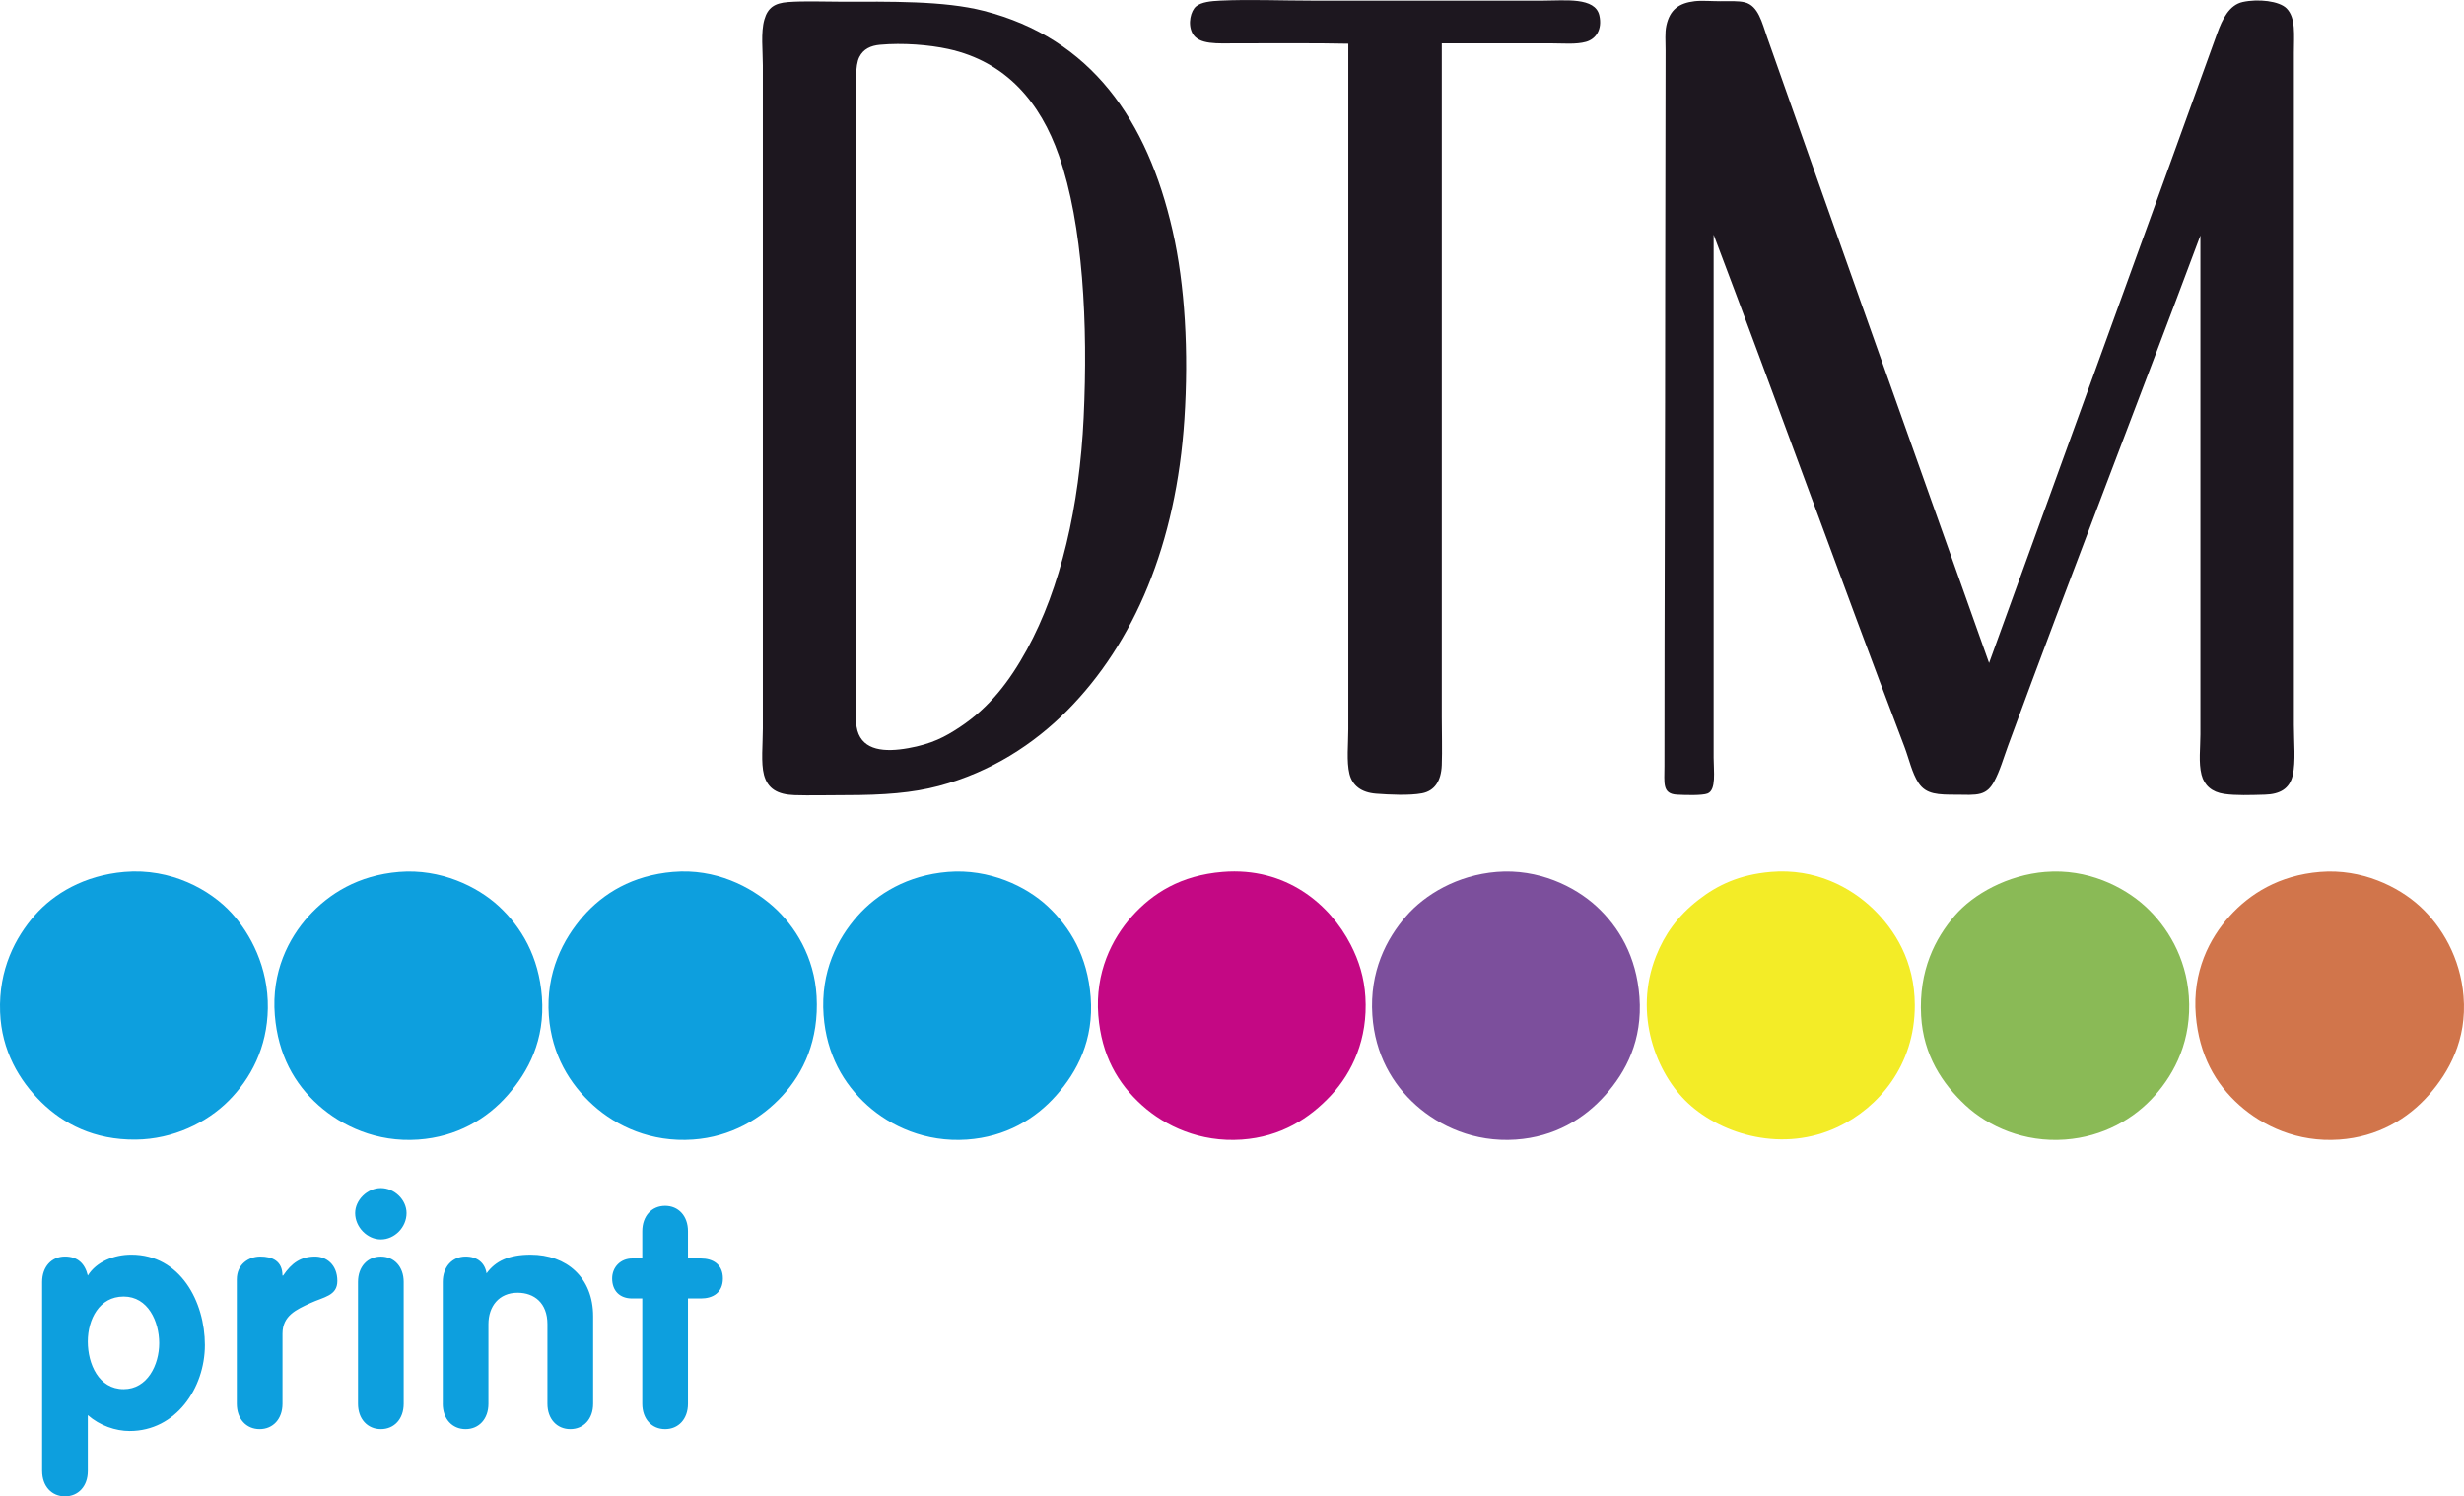
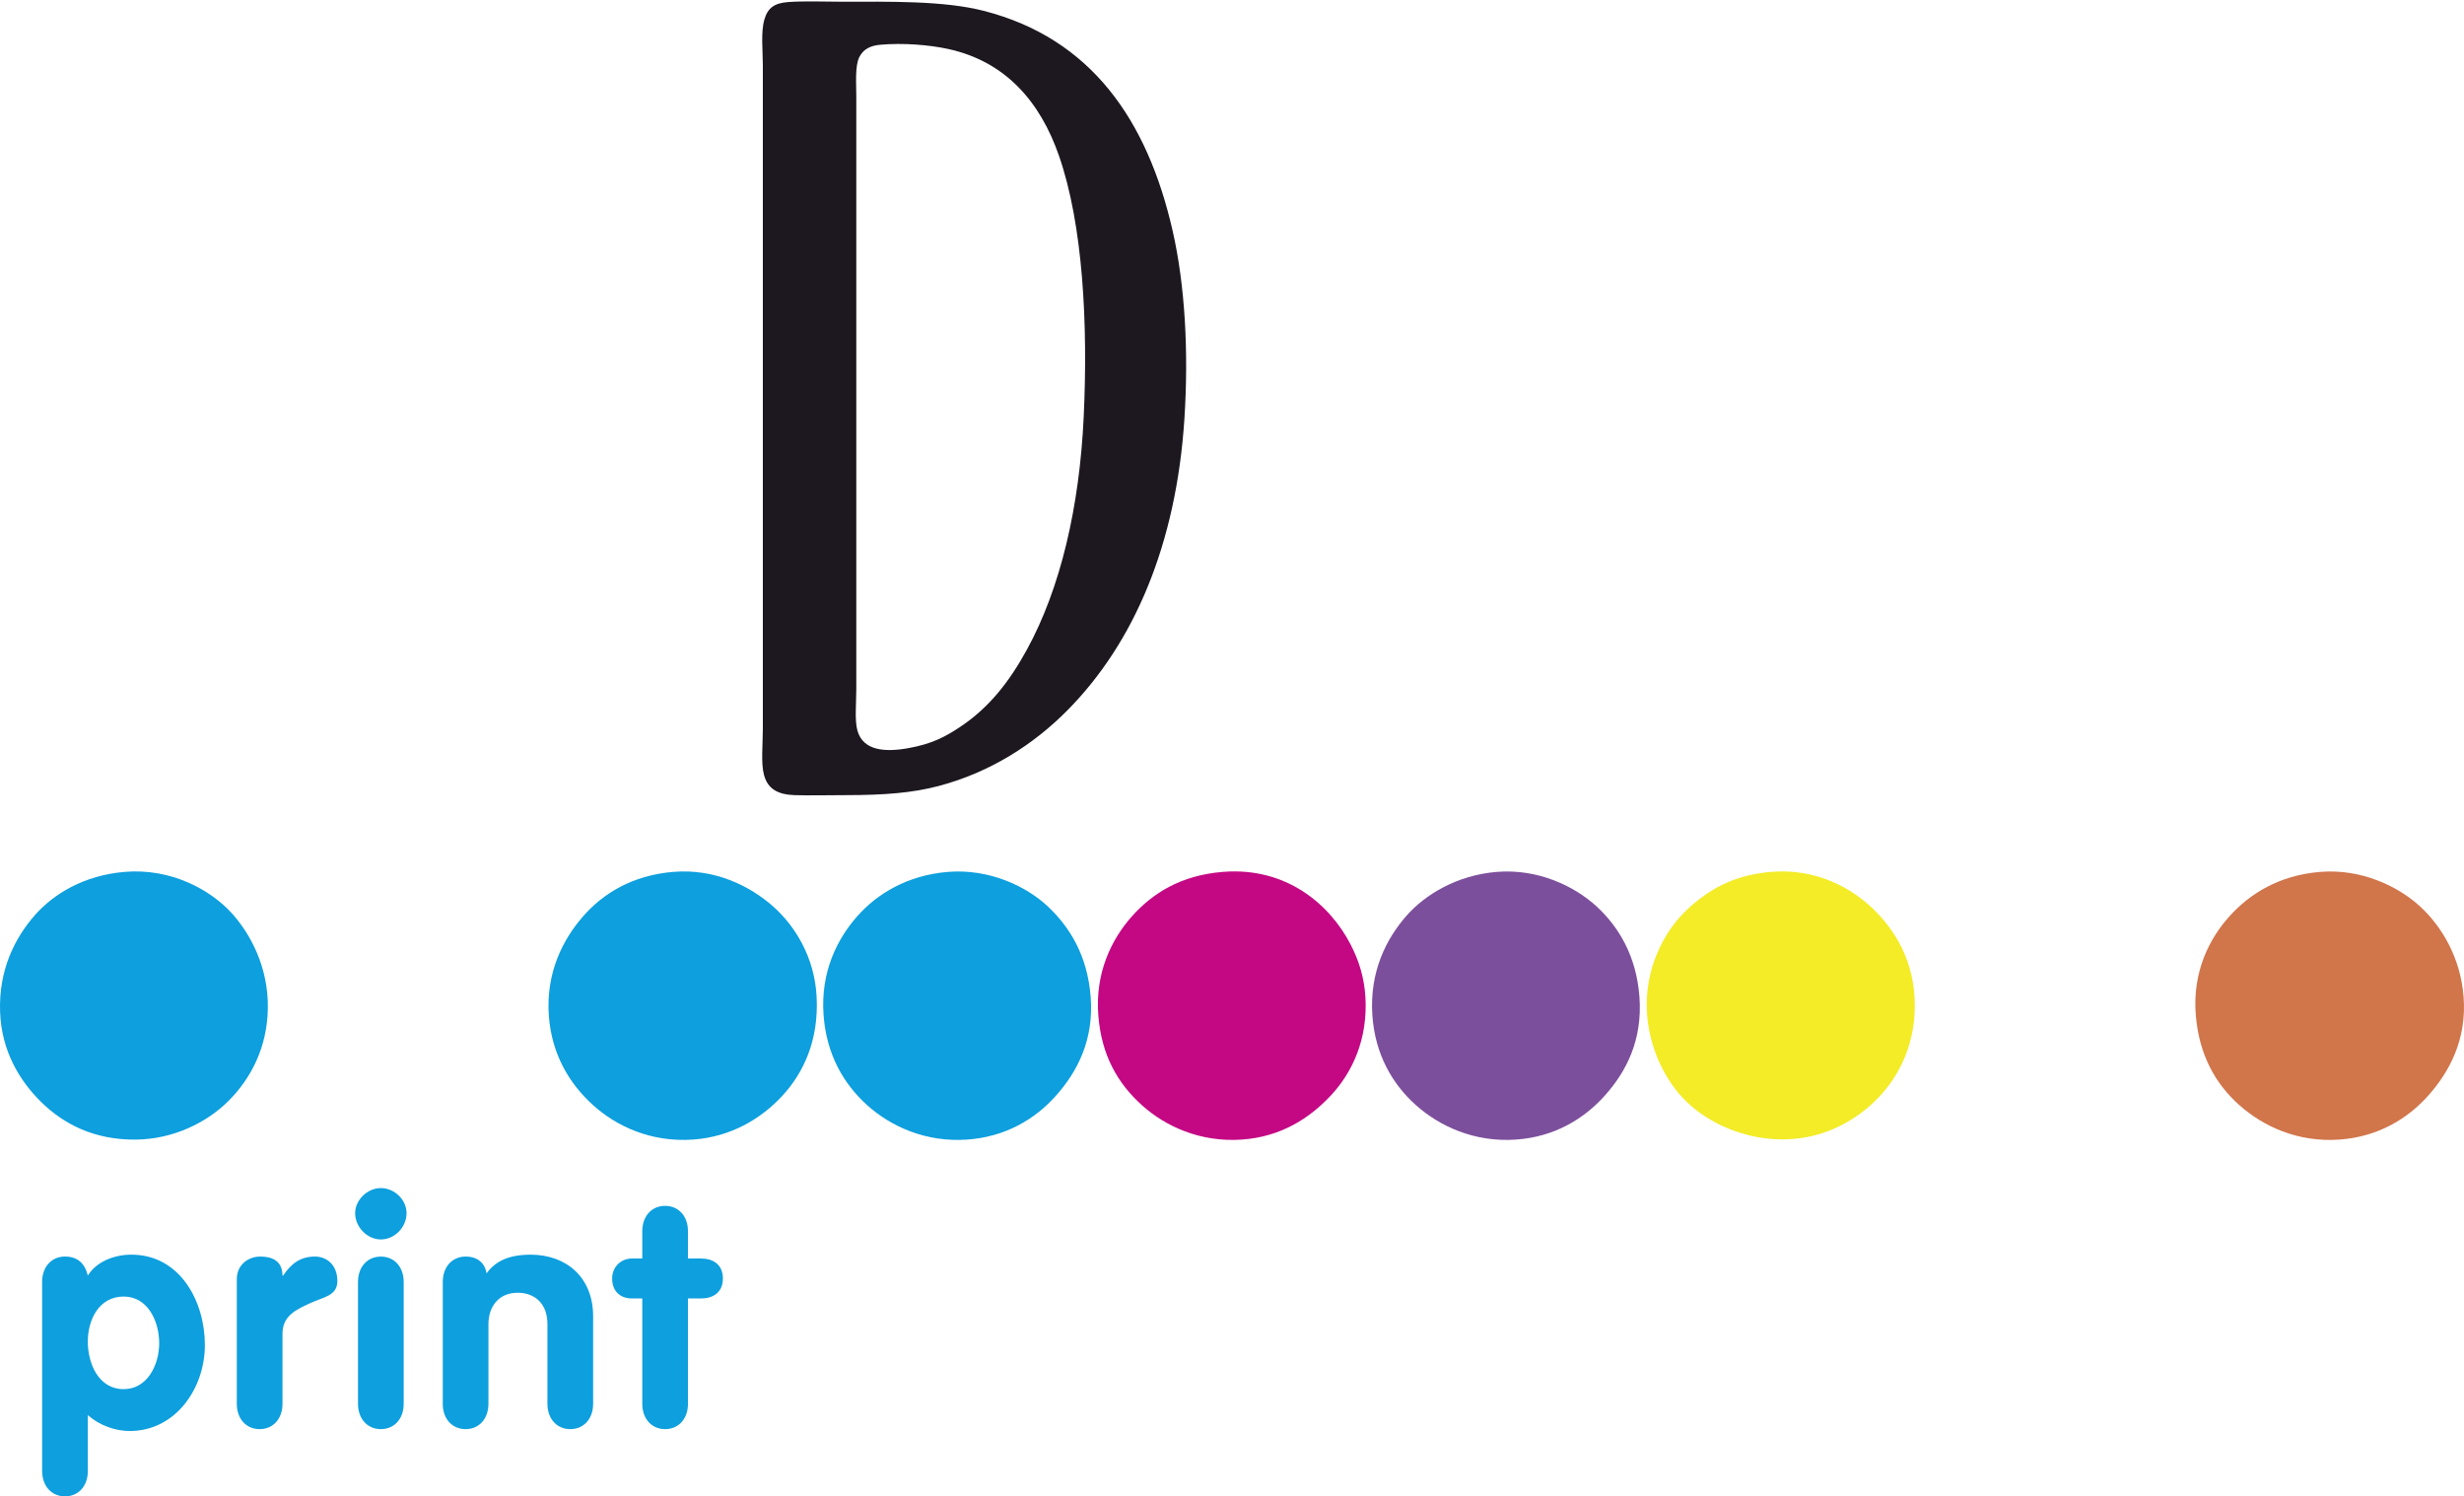
<svg xmlns="http://www.w3.org/2000/svg" viewBox="0 0 990.26 601.43">
  <g fill-rule="evenodd">
    <path d="m316.7.83c6.48-.48 14.13-.15 20.7-.15 20.38 0 41.88-.44 57.96 3.68 43.19 11.08 65.76 43.93 75.89 88.31 5.02 22.01 6.5 48.85 4.75 75.74-3.27 50.29-20.18 90-47.07 117.14-13.4 13.52-30.7 24.8-51.67 30.36-10.55 2.8-22.05 3.68-37.41 3.68-6.85 0-14.79.2-20.55 0-6.78-.23-10.76-2.54-12.26-8.13-1.28-4.76-.46-12.3-.46-18.71v-266.46c0-5.95-.87-13.21.61-18.4 1.35-4.73 4.05-6.65 9.51-7.05m28.67 22.07c-1.82 3.62-1.23 10.59-1.23 15.79v238.26c0 5.68-.71 12.58.46 16.71 2.28 8.05 10.96 8.73 20.39 7.05 9.51-1.69 14.87-4.58 20.7-8.43 11.97-7.91 20.05-18.48 26.98-31.12 13.66-24.9 21.15-57.66 22.85-93.37 1.78-37.38-.25-77.48-9.97-105.33-7.38-21.16-21.06-37.66-44.46-42.78-7.65-1.67-18.28-2.53-27.44-1.69-3.72.34-6.67 1.71-8.28 4.91" fill="#1d171f" />
-     <path d="m579.44 17.42v270.77c0 6.44.22 13.46 0 19.32-.24 6.34-2.85 10.38-7.97 11.35-4.99.94-13.07.56-18.4.15-6.01-.46-9.57-3.28-10.73-7.97-1.22-4.94-.46-12.14-.46-17.94 0-91.89 0-183.87 0-275.52-12.47-.28-30.67-.15-44.92-.15-7.56 0-15.31.69-17.78-4.14-1.93-3.77-.6-8.98 1.53-10.73 2.12-1.75 5.97-2.13 9.66-2.3 11.88-.56 24.47 0 37.1 0h92.61c8.88 0 21.02-1.53 22.69 5.98 1.24 5.58-1.35 9.45-5.37 10.58-4.03 1.13-9.13.61-14.11.61h-43.85z" fill="#1d171f" />
-     <path d="m799.39 266.5c30.56-84.49 61.16-168.49 91.69-253.13 2.03-5.61 4.8-11.39 10.27-12.57 6.22-1.34 14.67-.43 17.63 2.6 3.76 3.86 2.91 10.62 2.91 17.79 0 90.21.01 179.78 0 270.15 0 6.89.8 14.71-.46 20.24-1.24 5.43-5.14 7.65-11.19 7.82-5.64.16-11.69.39-16.41-.31-4.88-.72-7.95-3.42-9.05-7.66-1.26-4.87-.46-11.03-.46-16.25 0-67.1 0-134.12 0-200.54-25.38 67.93-51.96 136.12-77.27 204.99-1.81 4.91-3.32 10.29-5.67 14.57-1.31 2.37-2.8 4.01-5.37 4.75-2.6.76-6.43.46-9.5.46-7.58 0-12.38-.03-15.49-4.75-2.63-4.01-3.77-9.56-5.67-14.57-26-68.3-50.82-137.54-76.66-205.76v210.2c0 5.47 1.14 13-2.45 14.41-2.11.83-8.75.65-12.26.46-6.03-.32-5.06-4.64-5.06-11.5 0-65.24.31-129.7.31-195.18 0-30.99.15-60.91.15-92.45 0-3.58-.31-7.12.31-9.97 1.42-6.52 5.16-9.07 11.35-9.81 2.87-.34 6.8 0 10.43 0s7.27-.2 9.81.46c5.4 1.41 6.86 8.19 8.89 13.95 29.55 83.95 59.56 168.02 89.23 251.6" fill="#1d171f" />
    <path d="m50.02 350.44c18.68-1.6 34.51 7.15 43.09 16.57 7.49 8.23 14.79 21.7 14.53 38.25-.24 15.8-6.83 28.25-15.81 37.23-8.71 8.71-22.18 15.39-37.23 15.55-16.8.18-29.11-6.34-37.99-15.04-8.9-8.74-15.99-20.72-16.57-36.21-.64-17.2 6.16-30.1 14.02-39.01 7.56-8.56 19.68-15.94 35.95-17.34" fill="#0d9fde" />
-     <path d="m160.42 350.44c16.61-1.36 31.43 5.83 40.03 13.77 9.1 8.4 16.14 20.32 17.34 36.46 1.3 17.44-5.49 30.07-13.77 39.52-8.34 9.52-20.45 16.78-35.95 17.85-16.74 1.16-30.63-5.43-40.03-13.77-9.71-8.6-16.3-20.36-17.59-36.2-1.43-17.52 5.58-30.99 13.51-39.78 8.19-9.07 19.99-16.5 36.46-17.85" fill="#0d9fde" />
    <path d="m270.56 350.44c16.97-1.45 31.09 5.89 40.03 13.77 8.96 7.9 16.72 20.51 17.59 36.2.98 17.62-5.23 30.78-13.77 40.03-8.45 9.15-20.63 16.54-35.95 17.59-16.77 1.16-30.63-5.31-40.03-13.77-9.43-8.48-16.69-20.29-17.85-35.95-1.29-17.51 5.82-30.94 13.77-40.03 8.04-9.19 19.74-16.44 36.21-17.85" fill="#0d9fde" />
    <path d="m380.96 350.44c16.59-1.36 31.48 5.79 40.03 13.77 9.15 8.54 16.07 20.14 17.34 36.46 1.36 17.46-5.48 30.12-13.77 39.52-8.4 9.53-20.36 16.77-35.95 17.85-16.64 1.15-30.66-5.35-40.03-13.77-9.53-8.56-16.41-20.41-17.59-36.2-1.31-17.58 5.62-30.84 13.51-39.78 8.02-9.08 20.17-16.51 36.46-17.85" fill="#0d9fde" />
    <path d="m491.37 350.44c25.52-2.09 43.15 13.04 51.5 29.32 3.3 6.42 5.39 13.1 5.87 20.91 1.04 16.96-5.25 30.35-13.77 39.52-8.63 9.28-20.19 16.76-35.95 17.85-16.7 1.15-30.68-5.37-40.03-13.77-9.76-8.77-16.33-20.05-17.59-36.2-1.34-17.2 5.42-30.71 13.51-39.78 8.29-9.28 19.62-16.47 36.46-17.85" fill="#c40884" />
    <path d="m601.51 350.44c16.7-1.37 31.35 5.82 40.03 13.77 9.14 8.37 16.13 20.21 17.34 36.46 1.29 17.46-5.36 30.07-13.77 39.52-8.46 9.5-20.33 16.78-35.95 17.85-16.69 1.14-30.65-5.43-40.03-13.77-9.51-8.45-16.53-20.49-17.59-36.2-1.19-17.62 5.65-30.72 13.51-39.78 7.65-8.82 20.63-16.55 36.46-17.85" fill="#7c4f9c" />
    <path d="m711.66 350.44c17.93-1.54 32.19 6.25 41.05 14.79 8.79 8.46 16.78 21.06 16.83 38.75.06 24.44-14.78 41.3-30.85 48.95-21.94 10.44-46.4 3.28-60.17-9.43-12.89-11.89-22.19-35.89-13-59.15 3.47-8.79 8.73-16.2 17.08-22.69 7.69-5.98 16.52-10.14 29.07-11.22" fill="#f3ec27" />
-     <path d="m822.06 350.44c16.77-1.38 31.32 5.84 40.03 13.77 8.91 8.11 16.51 20.58 17.59 36.2 1.22 17.57-5.5 30.74-13.77 40.03-8.24 9.26-20.66 16.47-35.95 17.59-16.42 1.21-30.79-5.19-40.03-13.77-9.25-8.6-16.97-20.11-17.85-35.95-1.02-18.3 5.67-31.19 13.51-40.29 7.5-8.7 21.19-16.34 36.46-17.59" fill="#8aba56" />
    <path d="m932.46 350.44c16.61-1.36 31.38 5.85 40.03 13.77 8.92 8.17 16.32 20.73 17.59 36.2 1.44 17.57-5.95 30.65-14.03 39.78-8.39 9.48-20.43 16.78-35.95 17.85-16.77 1.16-30.62-5.43-40.03-13.77-9.74-8.63-16.27-20.3-17.59-36.2-1.46-17.57 5.56-30.98 13.51-39.78 8.2-9.08 19.94-16.49 36.46-17.85" fill="#d1754b" />
  </g>
  <path d="m258.13 564.21c0 6.12 3.82 10.2 9.18 10.2s9.18-4.08 9.18-10.2v-42.32h5.23c4.72 0 8.8-2.29 8.8-8.03s-4.08-8.03-8.8-8.03h-5.23v-10.96c0-6.12-3.82-10.2-9.18-10.2s-9.18 4.08-9.18 10.2v10.96h-4.08c-4.59 0-8.03 3.44-8.03 8.03 0 4.97 3.06 8.03 8.03 8.03h4.08zm-80.19 0c0 6.12 3.82 10.2 9.18 10.2s9.18-4.08 9.18-10.2v-32c0-7.14 4.21-12.62 11.73-12.62 6.63 0 11.98 4.08 11.98 12.62v32c0 6.12 3.82 10.2 9.18 10.2s9.18-4.08 9.18-10.2v-35.19c0-15.55-10.71-24.73-25.11-24.73-8.67 0-14.15 2.55-17.72 7.52-.64-4.21-3.7-6.76-8.41-6.76-5.35 0-9.18 4.08-9.18 10.2v48.95zm-24.88-86.69c-5.48 0-10.33 4.85-10.33 10.07 0 5.61 4.85 10.58 10.33 10.58s10.33-4.84 10.33-10.58c0-5.35-4.84-10.07-10.33-10.07m-9.18 86.69c0 6.12 3.82 10.2 9.18 10.2s9.18-4.08 9.18-10.2v-48.95c0-6.12-3.82-10.2-9.18-10.2s-9.18 4.08-9.18 10.2zm-48.71 0c0 6.12 3.82 10.2 9.18 10.2s9.18-4.08 9.18-10.2v-28.17c0-7.27 5.61-9.69 11.09-12.24s10.96-2.93 10.96-8.93c0-6.63-4.46-9.82-8.92-9.82-5.74 0-9.43 2.55-12.88 7.65h-.26c0-5.87-4.08-7.65-8.92-7.65-4.59 0-9.43 3.06-9.43 9.18v49.97zm-59.88-24.99c0-8.92 4.59-18.1 14.41-18.1s14.28 10.07 14.28 18.74-4.72 18.48-14.28 18.48c-10.07 0-14.41-10.2-14.41-19.12m-18.35 52.01c0 6.12 3.82 10.2 9.18 10.2s9.18-4.08 9.18-10.2v-22.44c4.84 4.21 11.09 6.37 16.83 6.37 18.49 0 30.21-17.21 30.21-34.55s-9.82-36.33-29.58-36.33c-6.88 0-14.02 2.81-17.47 8.41-1.15-4.84-4.08-7.65-9.18-7.65-5.35 0-9.18 4.08-9.18 10.2v75.98z" fill="#0d9fde" />
</svg>